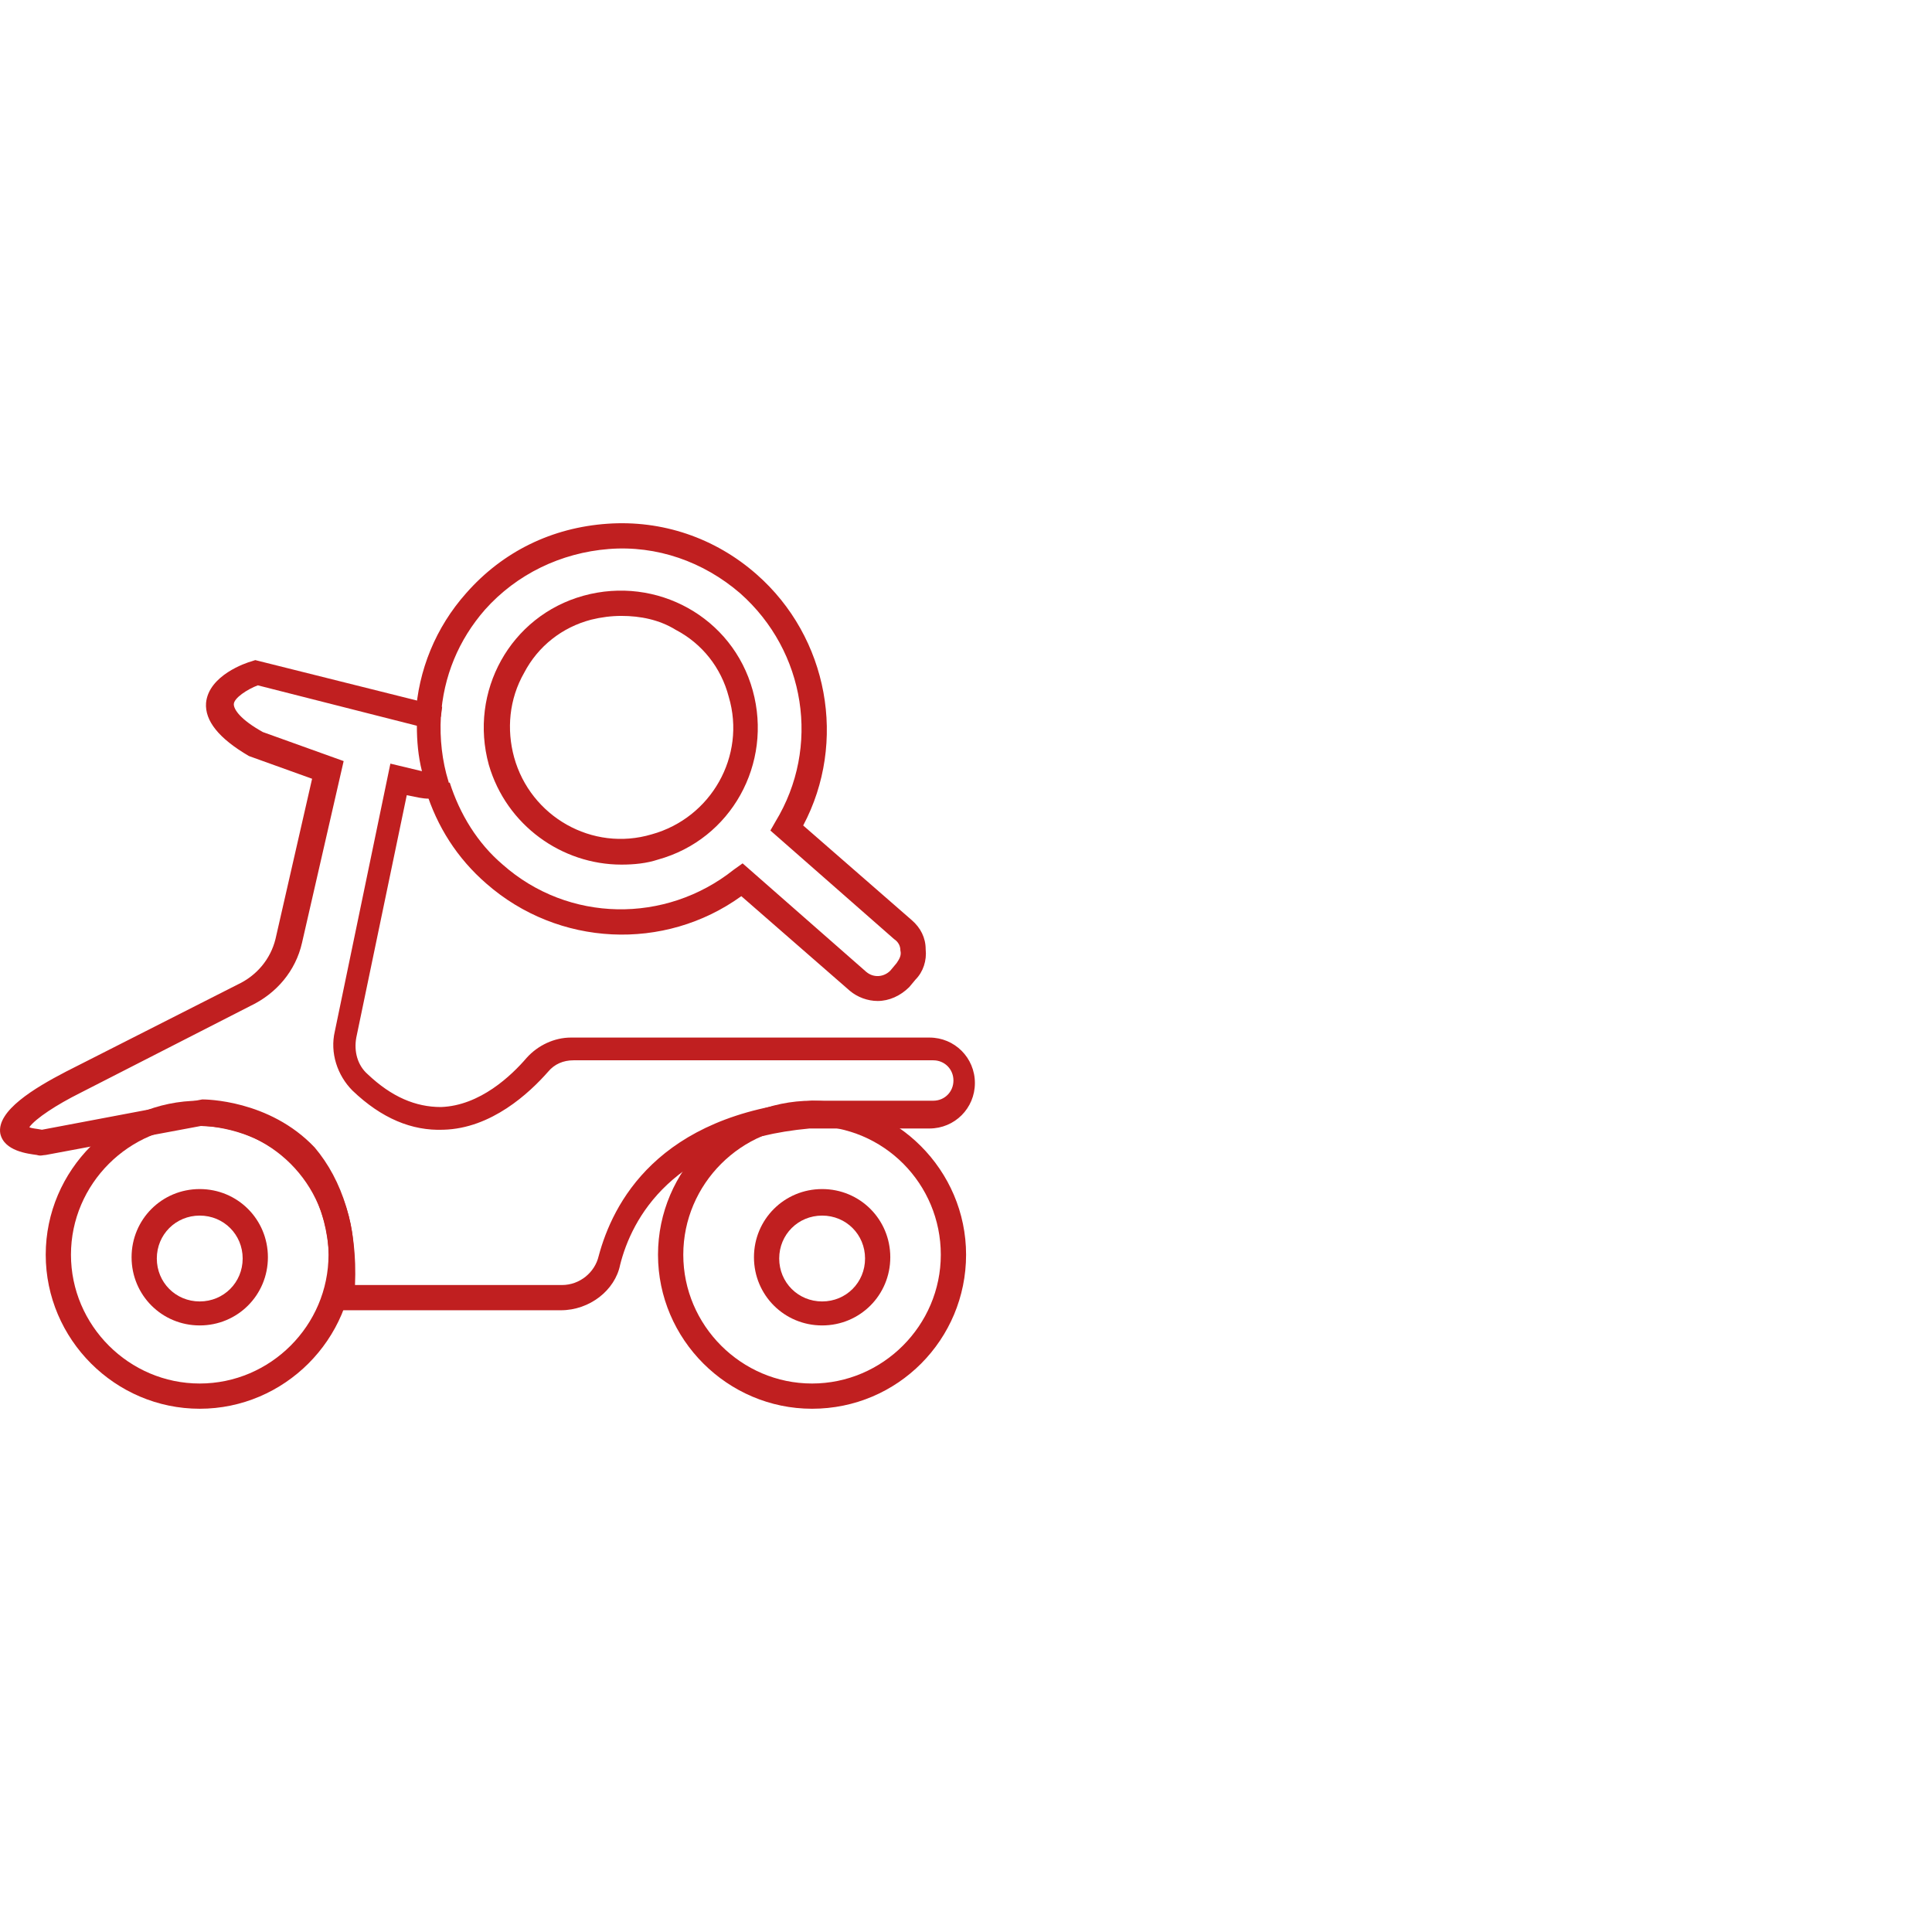
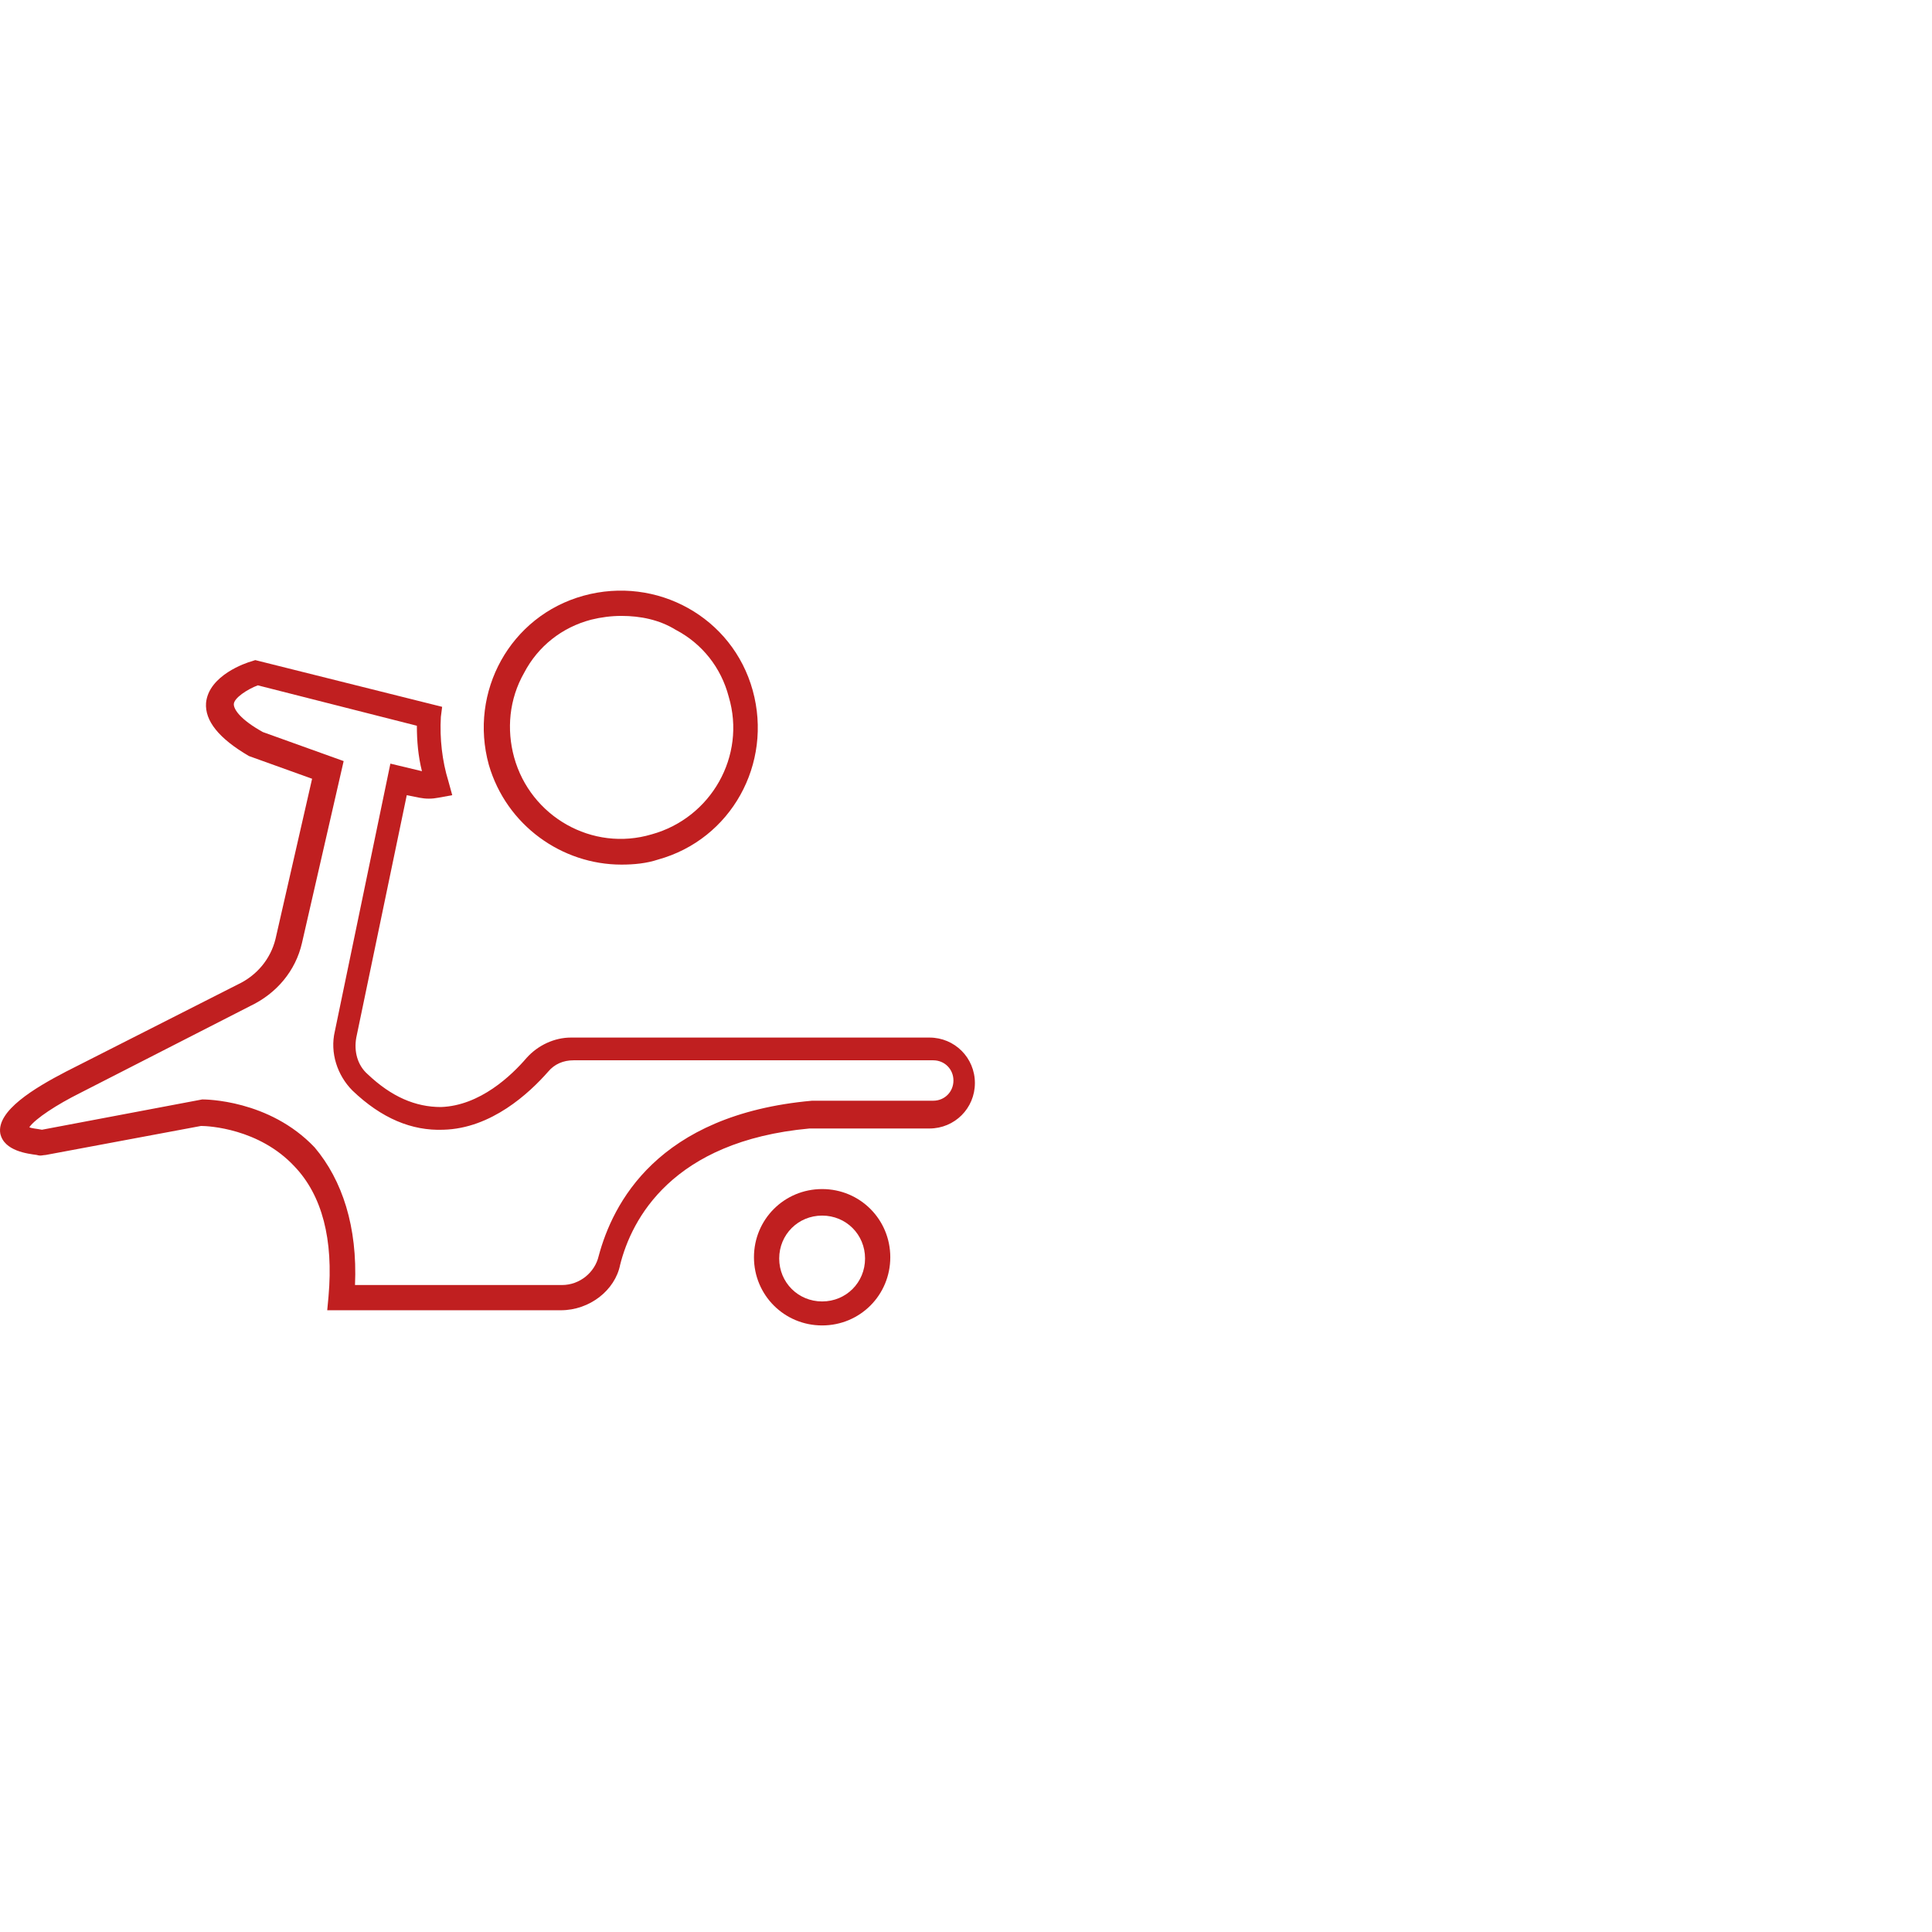
<svg xmlns="http://www.w3.org/2000/svg" width="48" height="48" viewBox="0 0 48 48" fill="none">
  <path d="M15.439 21.481C13.964 21.481 12.584 20.509 12.145 19.003C11.643 17.184 12.678 15.302 14.498 14.8C16.317 14.299 18.199 15.334 18.701 17.153C19.203 18.972 18.167 20.854 16.348 21.356C16.066 21.45 15.752 21.481 15.439 21.481ZM15.439 15.302C15.188 15.302 14.937 15.334 14.686 15.396C13.964 15.585 13.368 16.055 13.023 16.714C12.647 17.372 12.584 18.125 12.773 18.815C13.18 20.289 14.717 21.168 16.191 20.729C17.666 20.321 18.544 18.784 18.105 17.31C17.916 16.588 17.446 15.992 16.787 15.647C16.38 15.396 15.909 15.302 15.439 15.302Z" fill="#C01F20" />
-   <path d="M4.962 35C2.861 35 1.136 33.275 1.136 31.173C1.136 29.072 2.861 27.347 4.962 27.347C7.064 27.347 8.789 29.072 8.789 31.173C8.789 33.275 7.064 35 4.962 35ZM4.962 27.974C3.206 27.974 1.763 29.417 1.763 31.173C1.763 32.93 3.206 34.373 4.962 34.373C6.719 34.373 8.162 32.93 8.162 31.173C8.162 29.417 6.719 27.974 4.962 27.974Z" fill="#C01F20" />
-   <path d="M20.175 35C18.073 35 16.348 33.275 16.348 31.173C16.348 29.072 18.073 27.347 20.175 27.347C22.276 27.347 24.002 29.072 24.002 31.173C24.002 33.275 22.308 35 20.175 35ZM20.175 27.974C18.418 27.974 16.976 29.417 16.976 31.173C16.976 32.93 18.418 34.373 20.175 34.373C21.931 34.373 23.374 32.93 23.374 31.173C23.374 29.417 21.963 27.974 20.175 27.974Z" fill="#C01F20" />
-   <path d="M21.806 24.869C21.555 24.869 21.304 24.775 21.116 24.618L18.418 22.265C16.505 23.645 13.87 23.52 12.082 21.952C11.361 21.325 10.859 20.54 10.577 19.631L11.173 19.442C11.424 20.227 11.863 20.948 12.49 21.481C14.121 22.924 16.536 22.956 18.23 21.607L18.45 21.45L21.523 24.147C21.712 24.304 21.963 24.273 22.119 24.116L22.276 23.928C22.339 23.834 22.402 23.74 22.37 23.614C22.37 23.489 22.308 23.395 22.214 23.332L19.14 20.634L19.265 20.415C20.394 18.564 20.018 16.18 18.387 14.738C17.477 13.954 16.317 13.546 15.125 13.64C13.933 13.734 12.835 14.267 12.051 15.145C11.392 15.898 11.016 16.808 10.953 17.811L10.326 17.78C10.389 16.651 10.828 15.585 11.581 14.738C12.49 13.703 13.713 13.107 15.094 13.012C16.442 12.918 17.76 13.357 18.795 14.267C20.583 15.835 21.053 18.439 19.955 20.509L22.653 22.861C22.872 23.05 22.998 23.3 22.998 23.583C23.029 23.865 22.935 24.147 22.747 24.336L22.59 24.524C22.37 24.743 22.088 24.869 21.806 24.869Z" fill="#C01F20" />
  <path d="M13.933 32.553H8.13L8.162 32.208C8.287 30.797 8.005 29.699 7.315 28.978C6.437 28.037 5.182 27.974 4.994 27.974L1.136 28.695C1.073 28.695 1.01 28.727 0.916 28.695C0.697 28.664 0.101 28.601 0.007 28.162C-0.088 27.598 0.853 27.033 1.638 26.625L5.903 24.461C6.374 24.241 6.719 23.834 6.844 23.332L7.754 19.348L6.186 18.784C5.433 18.345 5.088 17.906 5.119 17.466C5.182 16.776 6.123 16.463 6.248 16.431L6.342 16.4L10.985 17.561L10.953 17.811C10.922 18.345 10.985 18.909 11.141 19.411L11.236 19.756L10.89 19.819C10.734 19.85 10.577 19.85 10.42 19.819L10.106 19.756L8.852 25.778C8.789 26.123 8.883 26.468 9.134 26.688C9.73 27.253 10.326 27.504 10.953 27.504C11.926 27.472 12.71 26.719 13.086 26.28C13.368 25.967 13.776 25.778 14.184 25.778H23.092C23.719 25.778 24.221 26.28 24.221 26.908C24.221 27.535 23.719 28.037 23.092 28.037H20.112C16.693 28.35 15.69 30.295 15.407 31.424C15.282 32.052 14.654 32.553 13.933 32.553ZM8.82 31.926H13.964C14.403 31.926 14.78 31.613 14.874 31.205C15.219 29.919 16.317 27.692 20.175 27.347H23.186C23.468 27.347 23.688 27.127 23.688 26.845C23.688 26.563 23.468 26.343 23.186 26.343H14.247C13.996 26.343 13.776 26.437 13.619 26.625C13.149 27.159 12.208 28.037 11.016 28.068C10.232 28.099 9.479 27.786 8.758 27.096C8.381 26.719 8.193 26.155 8.319 25.622L9.699 18.972L10.483 19.16C10.389 18.784 10.357 18.407 10.357 18.031L6.405 17.027C6.154 17.121 5.809 17.341 5.809 17.498C5.809 17.623 5.966 17.874 6.531 18.188L8.538 18.909L7.503 23.426C7.346 24.116 6.876 24.681 6.217 24.994L1.983 27.159C1.418 27.441 0.885 27.786 0.728 28.005C0.791 28.037 0.885 28.037 1.042 28.068L5.025 27.315C5.088 27.315 6.687 27.315 7.817 28.507C8.507 29.323 8.883 30.483 8.82 31.926Z" fill="#C01F20" />
-   <path d="M4.962 32.93C4.021 32.93 3.269 32.177 3.269 31.236C3.269 30.295 4.021 29.542 4.962 29.542C5.903 29.542 6.656 30.295 6.656 31.236C6.656 32.177 5.903 32.93 4.962 32.93ZM4.962 30.201C4.366 30.201 3.896 30.672 3.896 31.267C3.896 31.863 4.366 32.334 4.962 32.334C5.558 32.334 6.029 31.863 6.029 31.267C6.029 30.672 5.558 30.201 4.962 30.201Z" fill="#C01F20" />
  <path d="M20.426 32.93C19.485 32.93 18.732 32.177 18.732 31.236C18.732 30.295 19.485 29.542 20.426 29.542C21.367 29.542 22.119 30.295 22.119 31.236C22.119 32.177 21.367 32.93 20.426 32.93ZM20.426 30.201C19.83 30.201 19.359 30.672 19.359 31.267C19.359 31.863 19.83 32.334 20.426 32.334C21.022 32.334 21.492 31.863 21.492 31.267C21.492 30.672 21.022 30.201 20.426 30.201Z" fill="#C01F20" />
</svg>